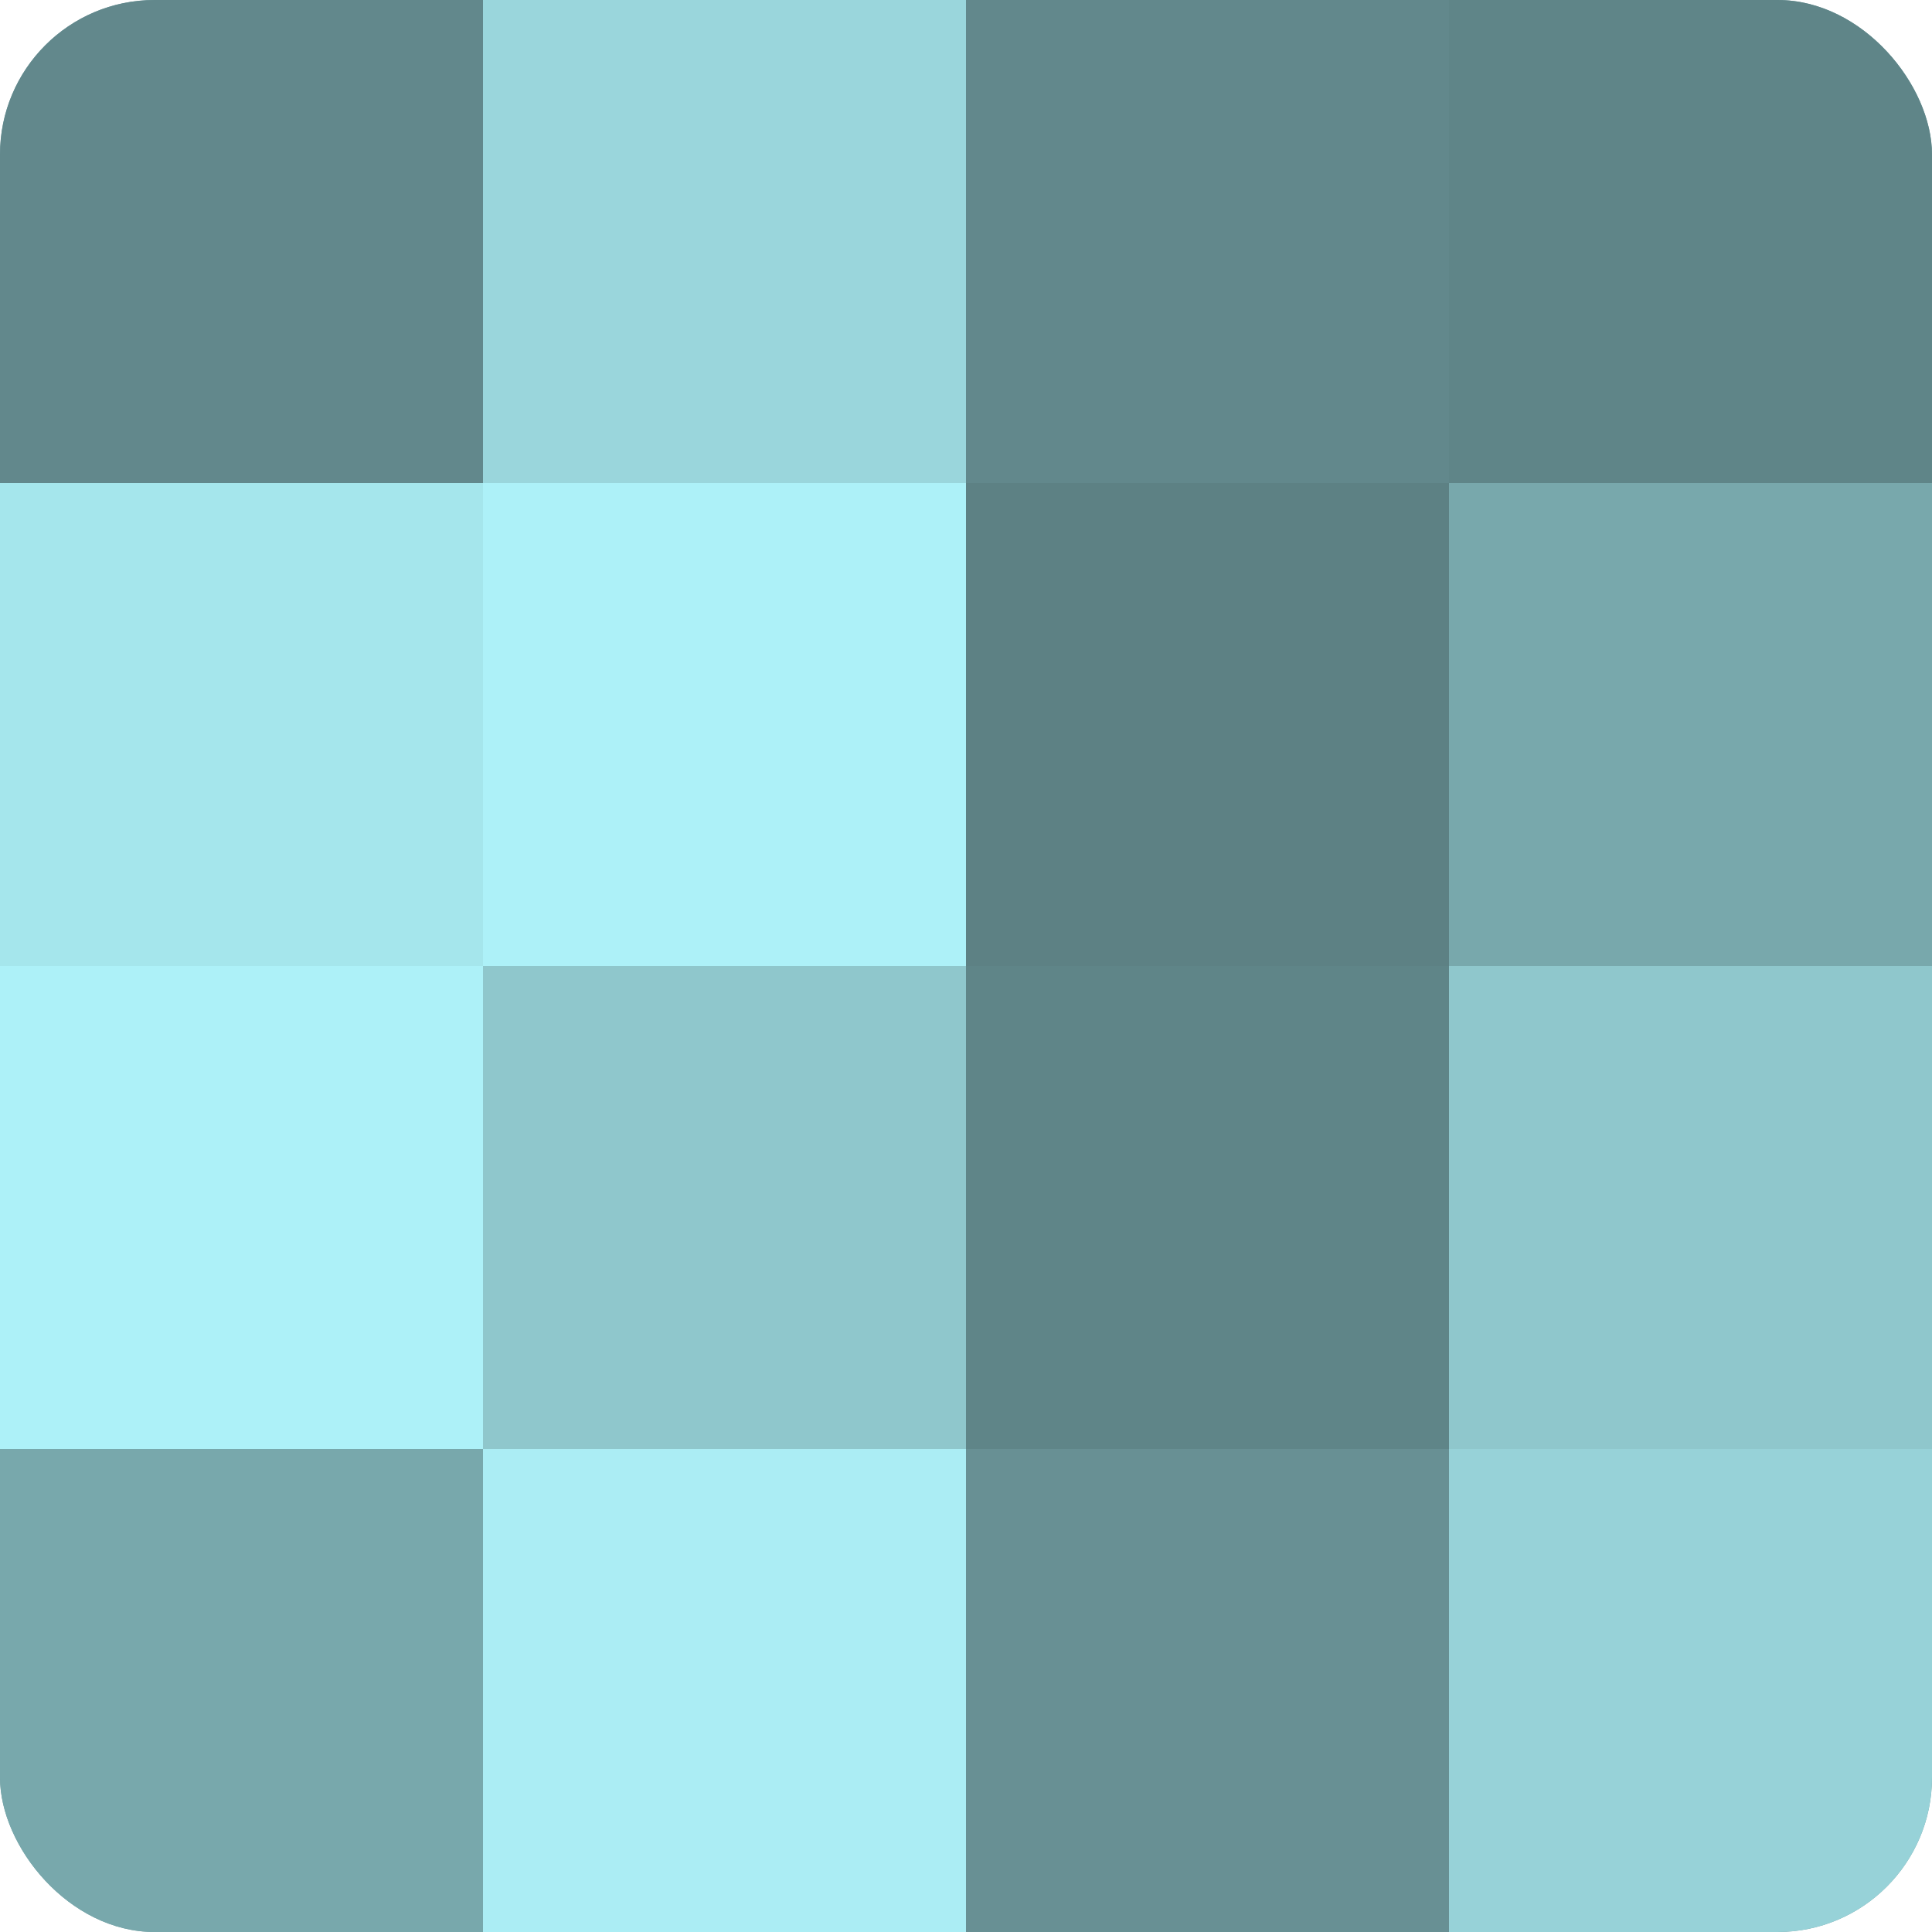
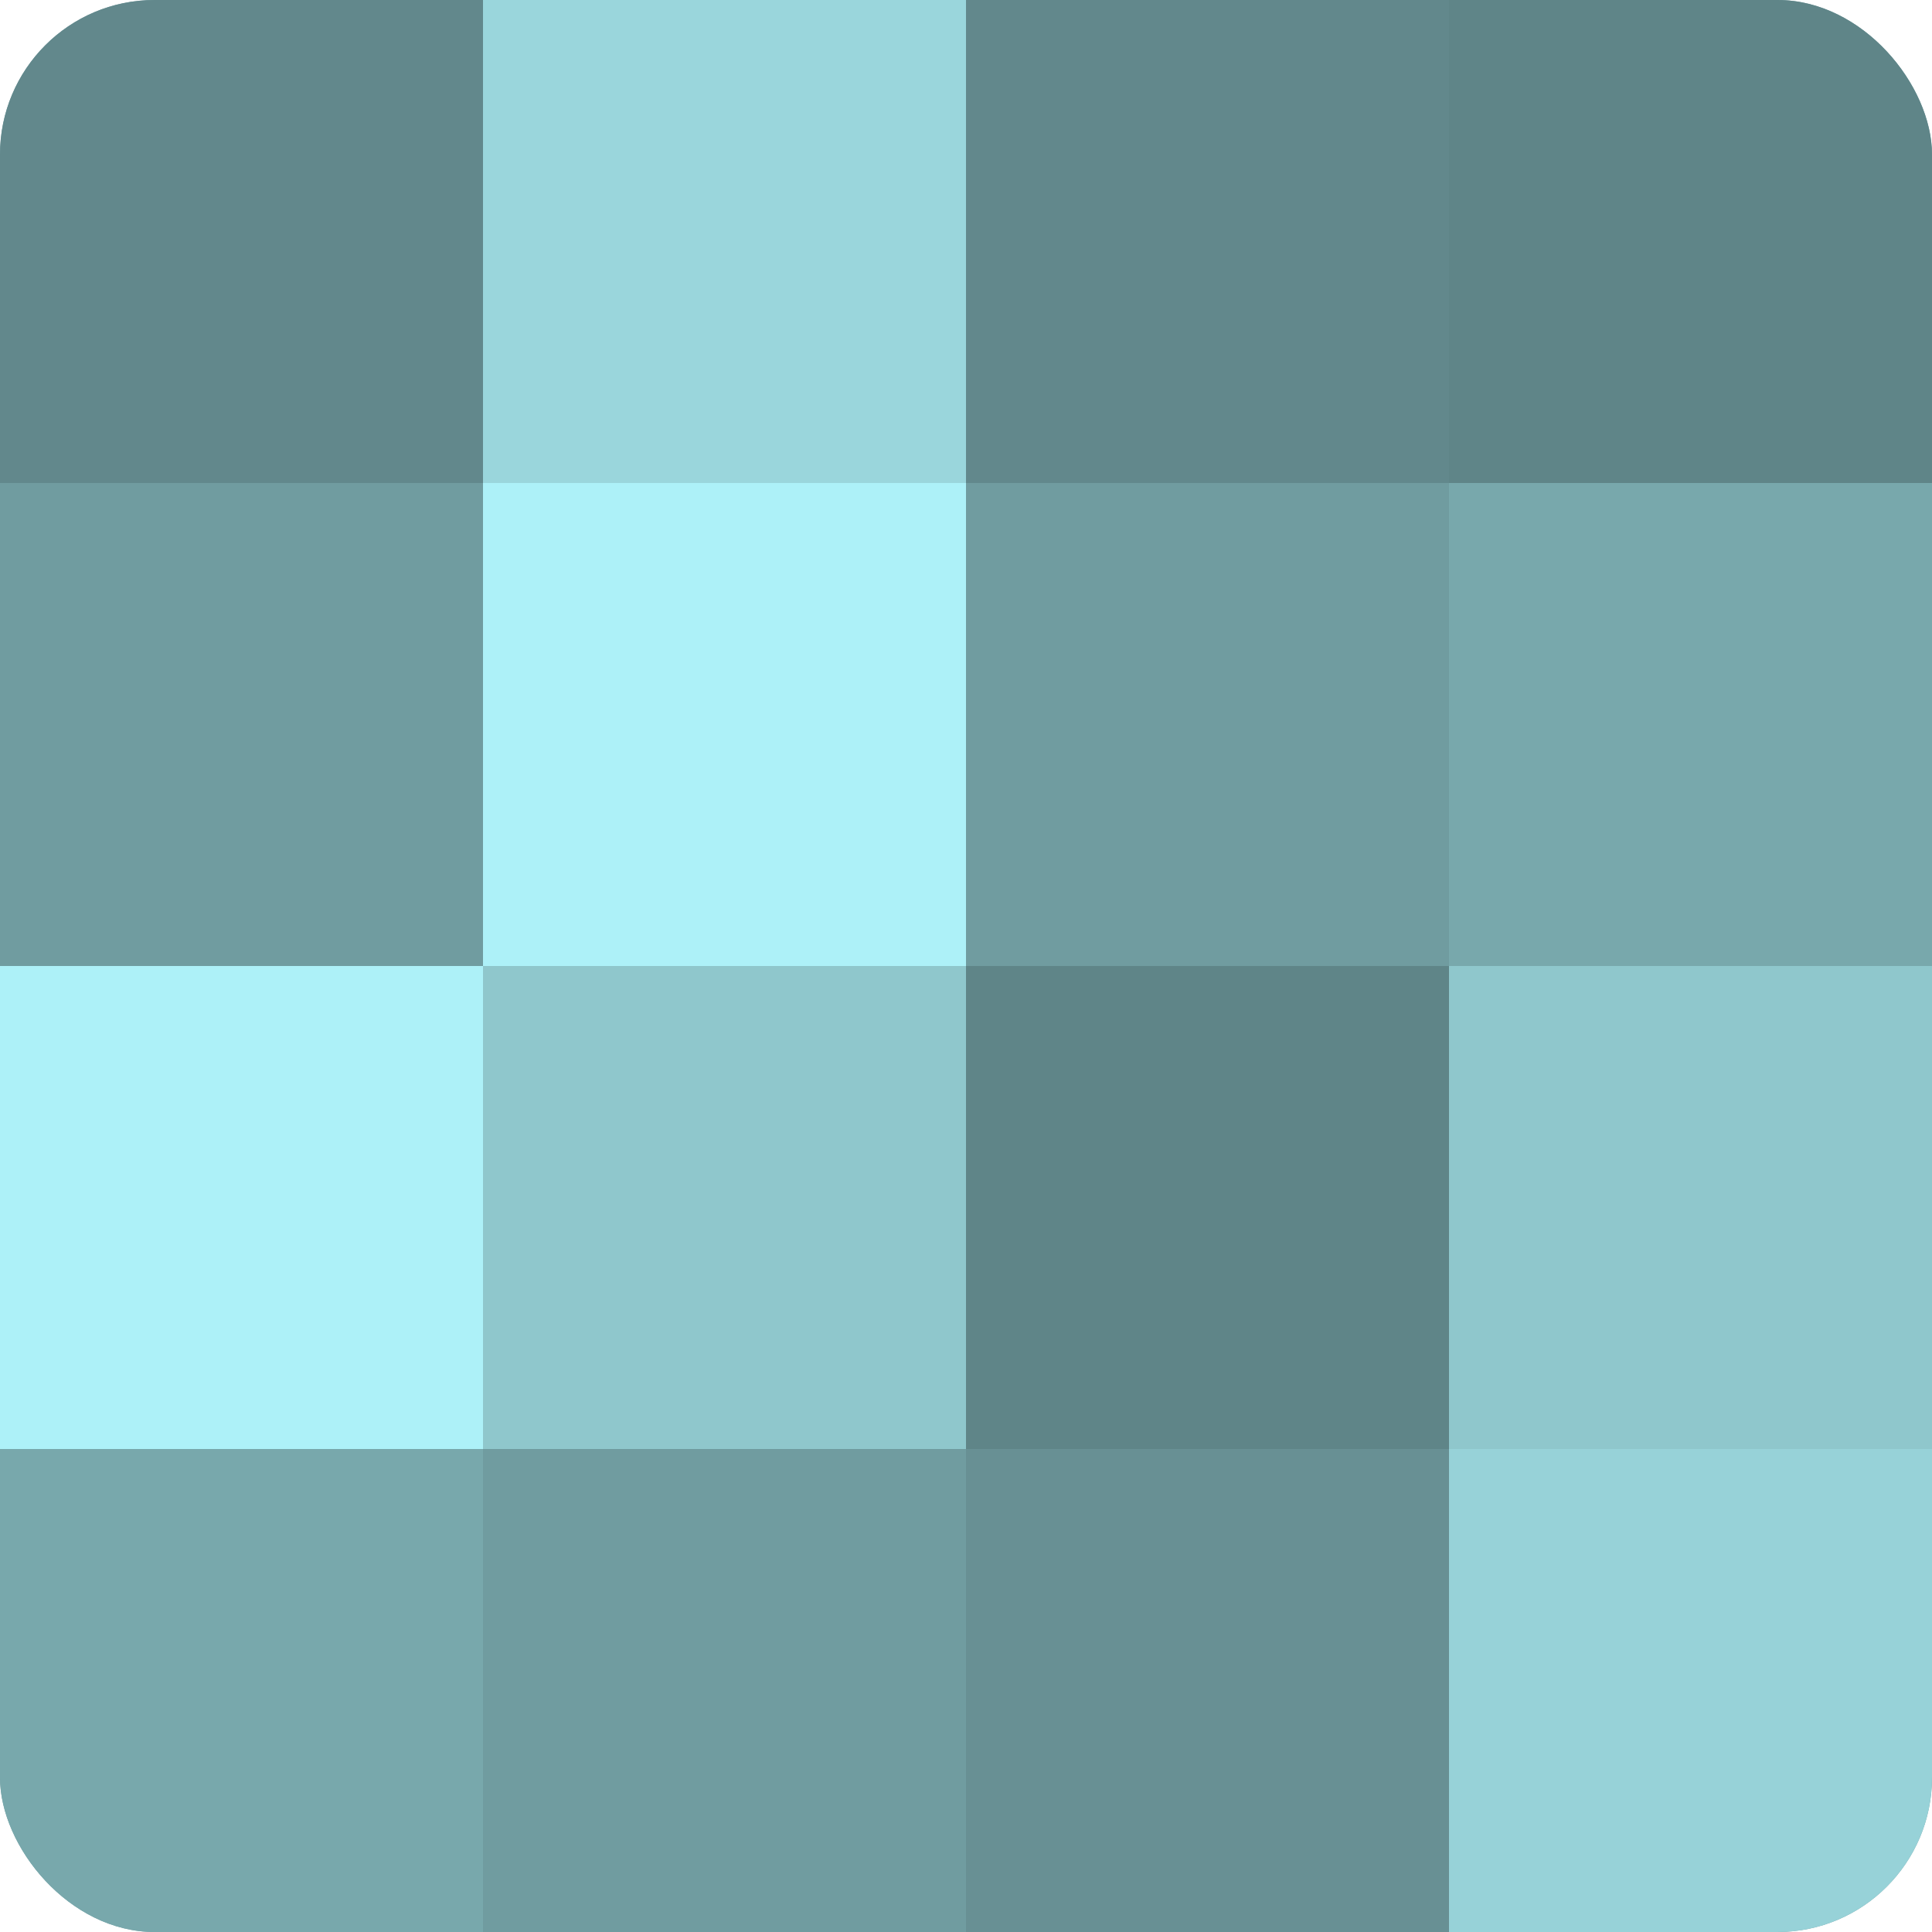
<svg xmlns="http://www.w3.org/2000/svg" width="60" height="60" viewBox="0 0 100 100" preserveAspectRatio="xMidYMid meet">
  <defs>
    <clipPath id="c" width="100" height="100">
      <rect width="100" height="100" rx="8" ry="8" />
    </clipPath>
  </defs>
  <g clip-path="url(#c)">
    <rect width="100" height="100" fill="#709ca0" />
    <rect width="25" height="25" fill="#62888c" />
-     <rect y="25" width="25" height="25" fill="#a5e6ec" />
    <rect y="50" width="25" height="25" fill="#adf1f8" />
    <rect y="75" width="25" height="25" fill="#78a8ac" />
    <rect x="25" width="25" height="25" fill="#9ad6dc" />
    <rect x="25" y="25" width="25" height="25" fill="#adf1f8" />
    <rect x="25" y="50" width="25" height="25" fill="#8fc7cc" />
-     <rect x="25" y="75" width="25" height="25" fill="#abedf4" />
    <rect x="50" width="25" height="25" fill="#62888c" />
-     <rect x="50" y="25" width="25" height="25" fill="#5d8184" />
    <rect x="50" y="50" width="25" height="25" fill="#5f8588" />
    <rect x="50" y="75" width="25" height="25" fill="#689094" />
    <rect x="75" width="25" height="25" fill="#5f8588" />
    <rect x="75" y="25" width="25" height="25" fill="#78a8ac" />
    <rect x="75" y="50" width="25" height="25" fill="#8fc7cc" />
    <rect x="75" y="75" width="25" height="25" fill="#97d2d8" />
  </g>
</svg>